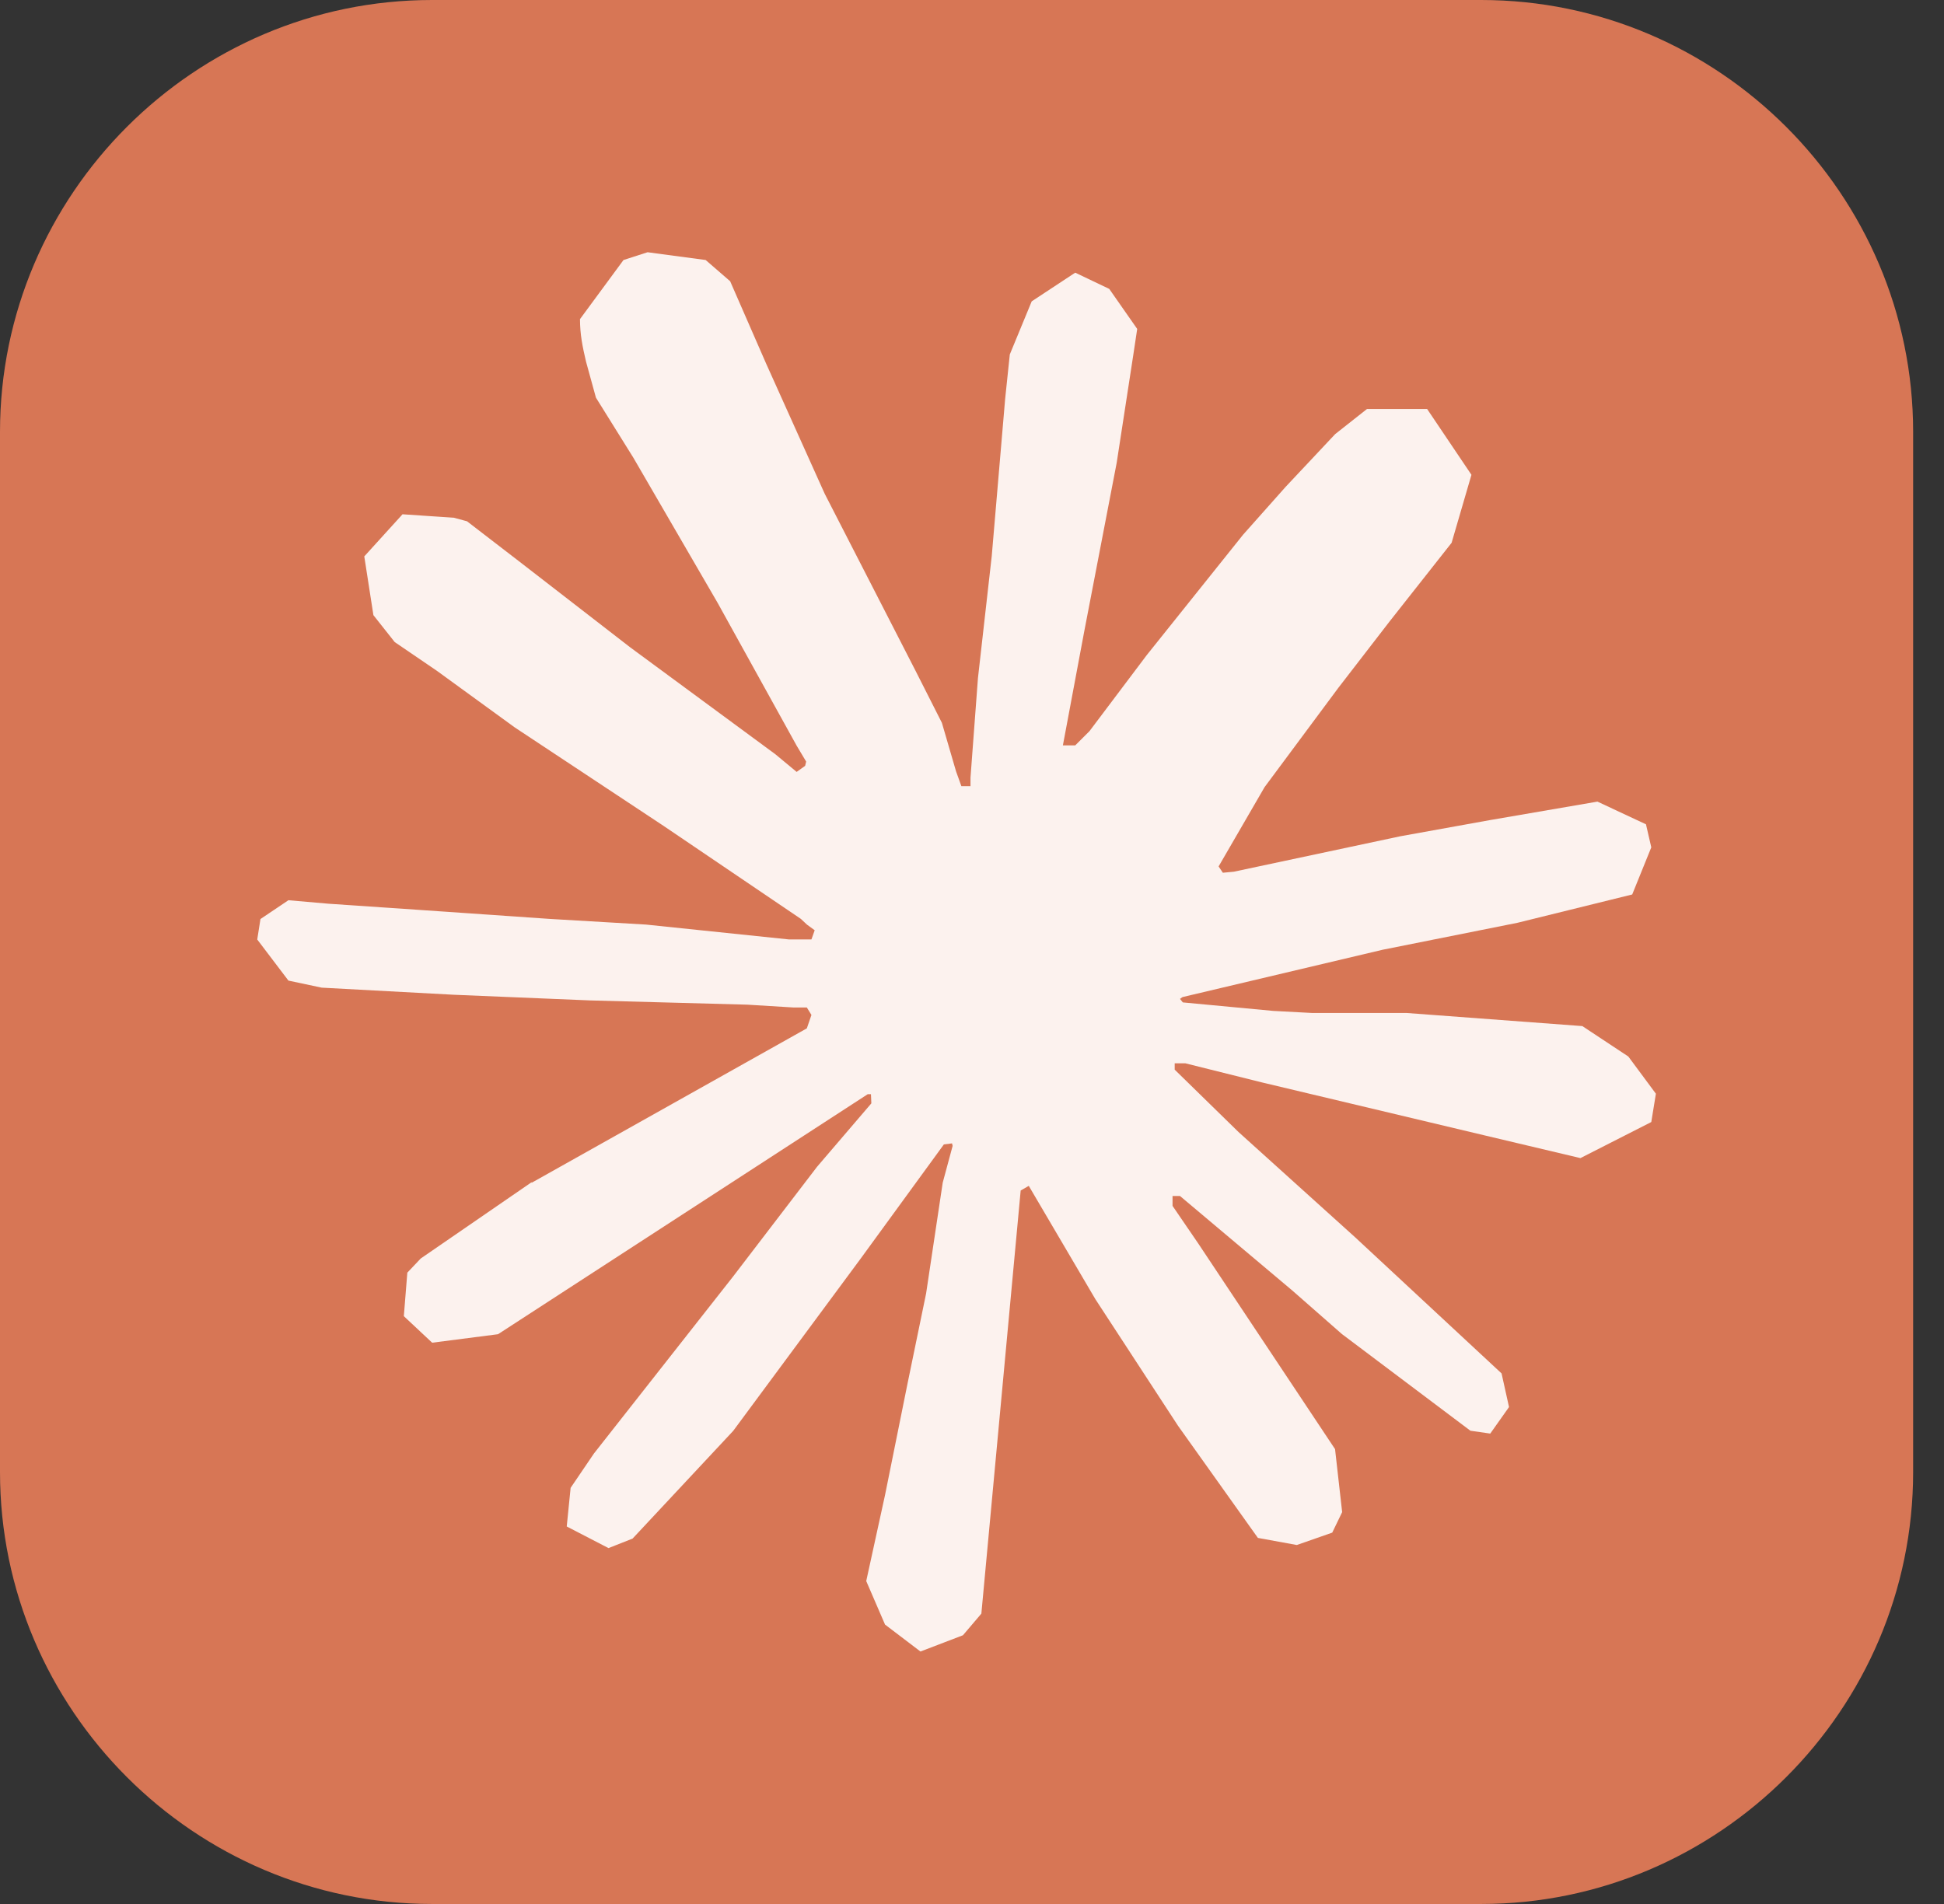
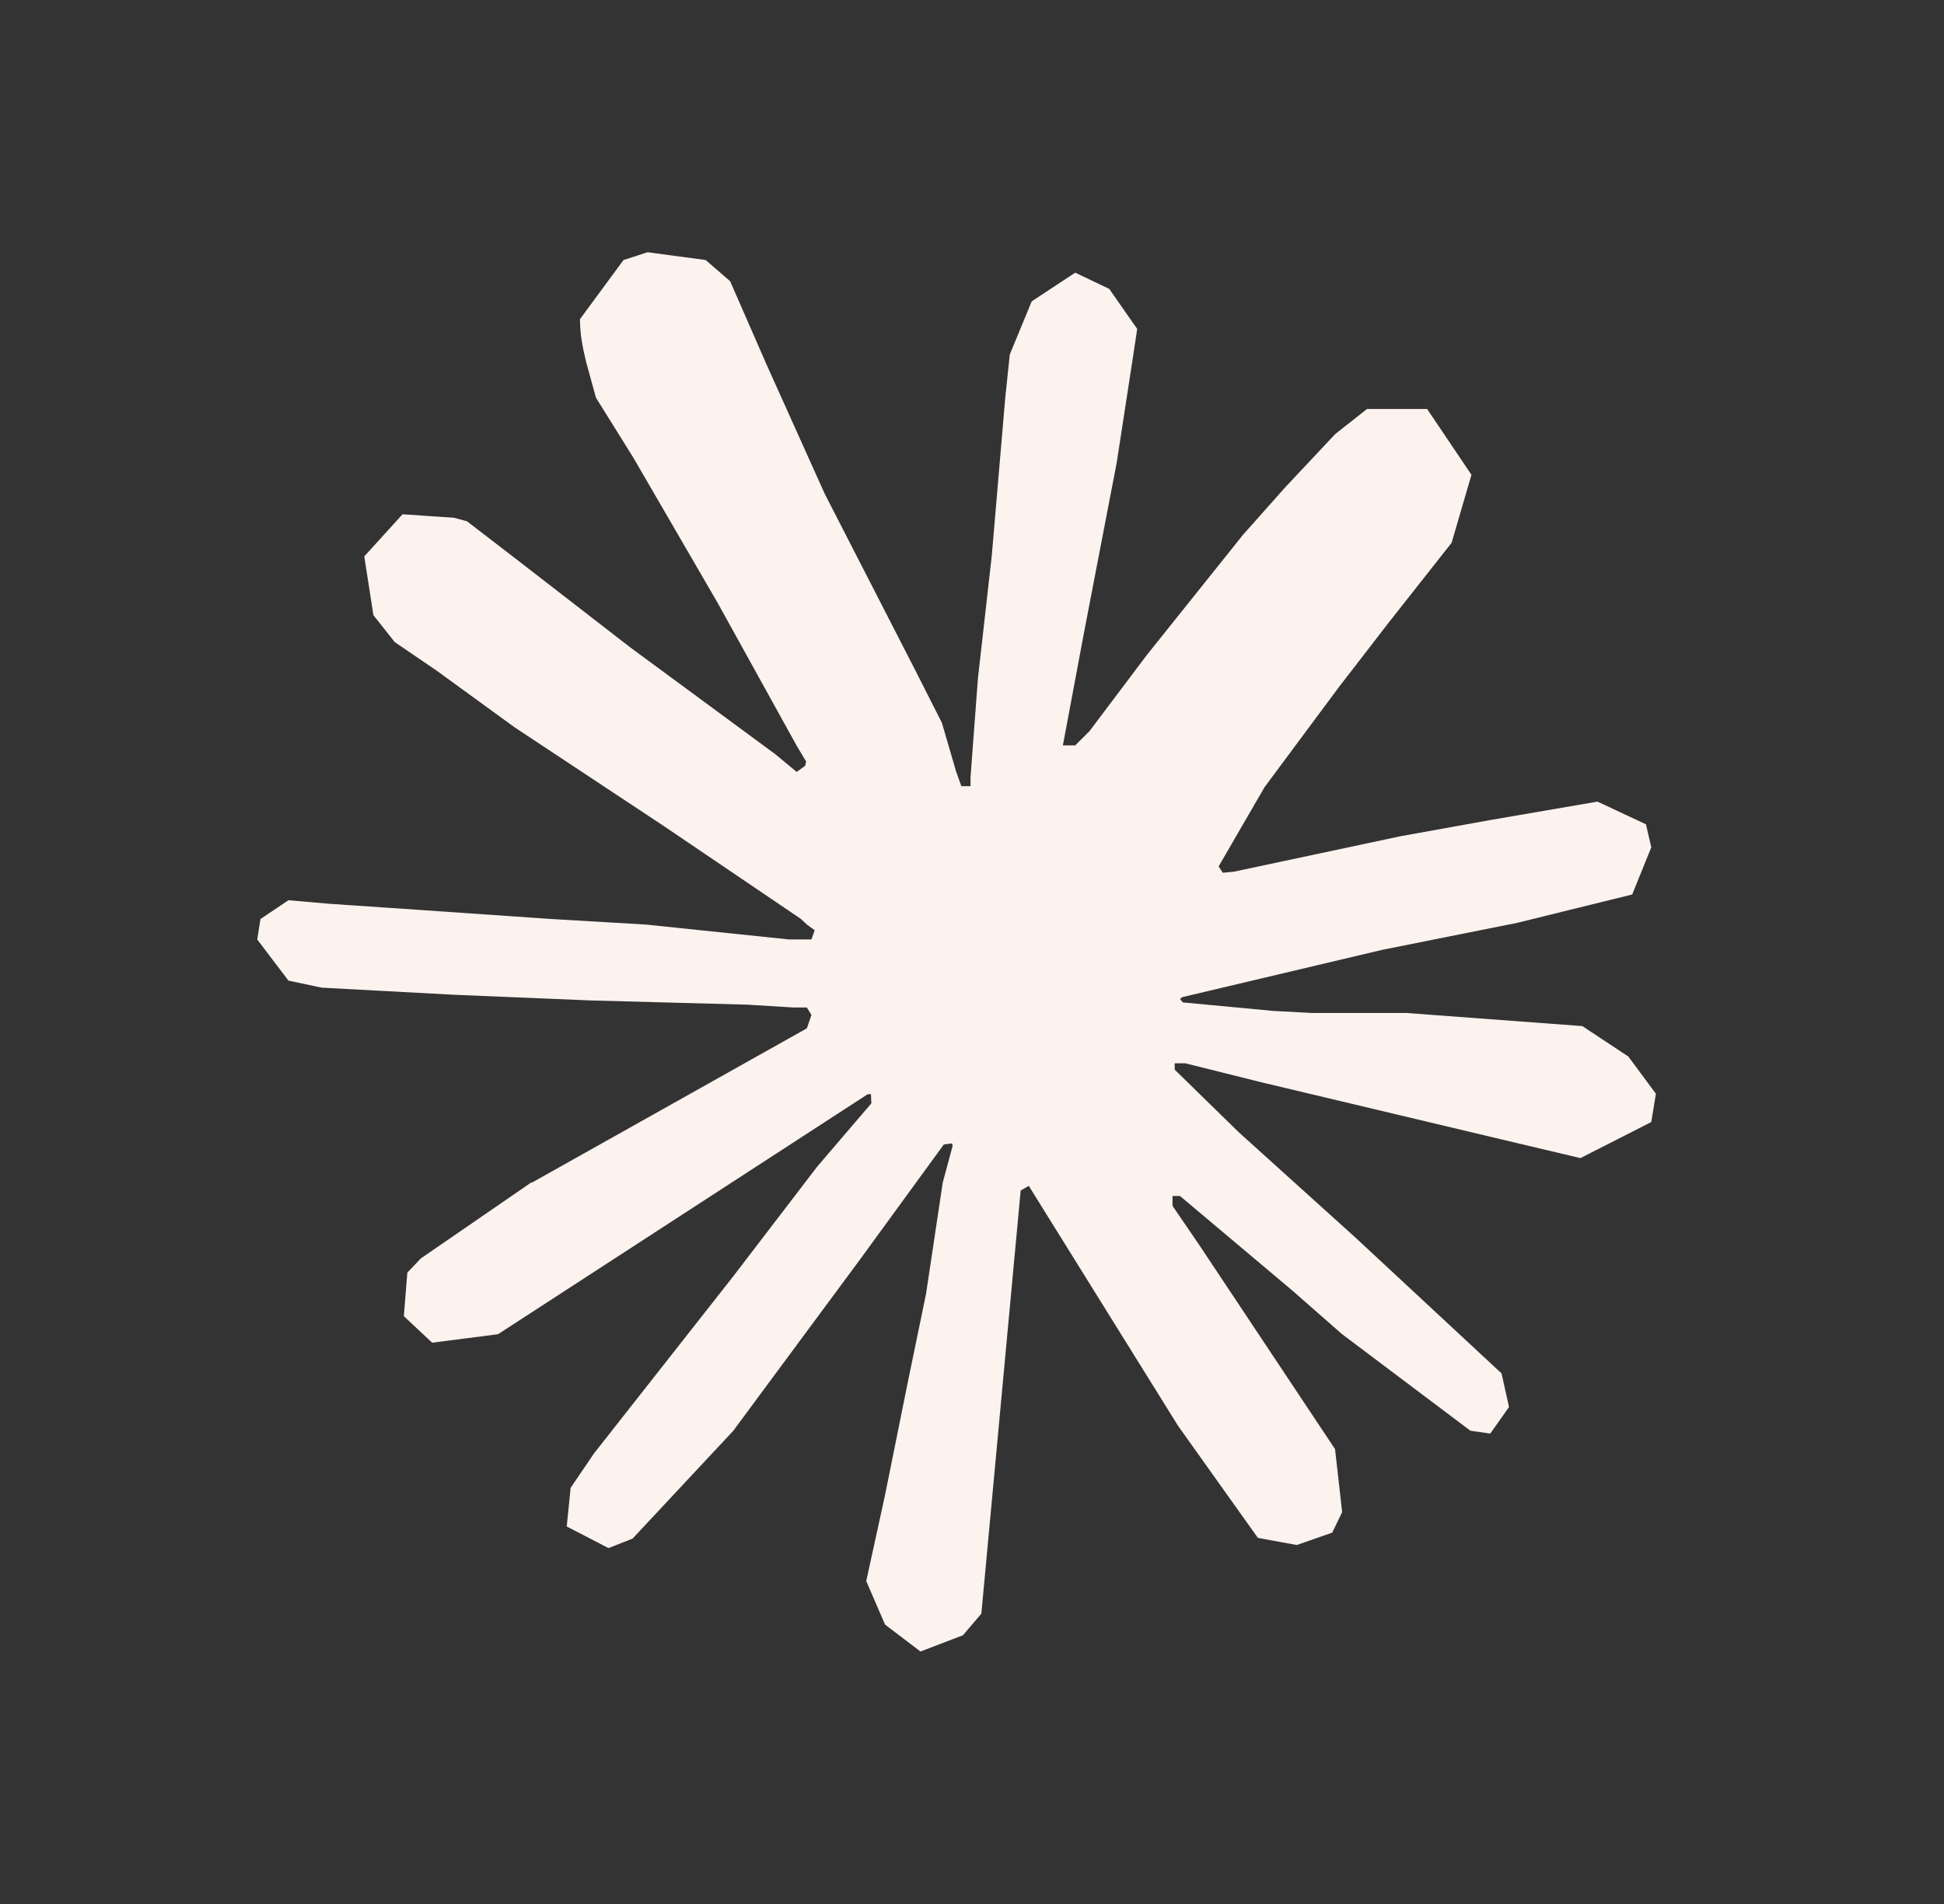
<svg xmlns="http://www.w3.org/2000/svg" width="49" height="48" viewBox="0 0 49 48" fill="none">
  <rect x="0" y="0" width="49" height="48" fill="#333333" stroke="none" />
  <g clip-path="url(#clip0_217_1158)">
-     <path fill-rule="evenodd" clip-rule="evenodd" d="M10.889 0H37.333C43.322 0 48.222 4.9 48.222 10.889V37.111C48.222 43.1 43.322 48 37.333 48H10.889C4.9 48 0 43.1 0 37.111V10.889C0 4.9 4.9 0 10.889 0Z" fill="#D77655" />
-     <path d="M13.4 29.818L20.337 25.925L20.453 25.587L20.337 25.399L19.999 25.399L18.839 25.328L14.876 25.221L11.438 25.078L8.108 24.899L7.27 24.721L6.484 23.685L6.565 23.169L7.27 22.695L8.279 22.783L10.51 22.935L13.857 23.166L16.285 23.309L19.882 23.683H20.453L20.535 23.452L20.339 23.309L20.187 23.166L16.723 20.819L12.974 18.338L11.01 16.91L9.948 16.186L9.412 15.508L9.182 14.027L10.146 12.965L11.441 13.053L11.772 13.142L13.083 14.151L15.885 16.32L19.544 19.015L20.08 19.46L20.294 19.307L20.32 19.2L20.08 18.798L18.09 15.201L15.966 11.542L15.021 10.025L14.771 9.116C14.683 8.742 14.619 8.428 14.619 8.045L15.716 6.555L16.323 6.359L17.787 6.555L18.404 7.09L19.313 9.171L20.787 12.447L23.072 16.901L23.741 18.222L24.098 19.446L24.232 19.819L24.462 19.819V19.605L24.65 17.096L24.998 14.015L25.336 10.052L25.453 8.935L26.005 7.597L27.102 6.874L27.959 7.283L28.664 8.292L28.566 8.945L28.147 11.668L27.326 15.934L26.791 18.791H27.102L27.46 18.434L28.905 16.515L31.333 13.48L32.404 12.275L33.654 10.944L34.456 10.311L35.972 10.311L37.089 11.97L36.589 13.684L35.027 15.665L33.732 17.343L31.875 19.843L30.716 21.843L30.823 22.002L31.099 21.976L35.294 21.083L37.56 20.674L40.265 20.209L41.488 20.781L41.622 21.362L41.141 22.55L38.248 23.264L34.856 23.942L29.805 25.137L29.743 25.183L29.814 25.271L32.09 25.485L33.063 25.537H35.446L39.884 25.868L41.043 26.635L41.738 27.573L41.622 28.287L39.836 29.196L37.427 28.625L31.804 27.287L29.876 26.806L29.609 26.806V26.966L31.216 28.537L34.161 31.196L37.848 34.624L38.036 35.472L37.563 36.141L37.063 36.069L33.823 33.631L32.573 32.534L29.742 30.151L29.555 30.151V30.401L30.207 31.355L33.651 36.533L33.83 38.121L33.58 38.638L32.687 38.95L31.706 38.771L29.69 35.94L27.61 32.753L25.931 29.896L25.727 30.013L24.736 40.68L24.272 41.225L23.201 41.635L22.308 40.956L21.834 39.859L22.308 37.69L22.879 34.86L23.343 32.61L23.762 29.815L24.012 28.887L23.996 28.825L23.791 28.851L21.684 31.743L18.48 36.074L15.945 38.788L15.338 39.028L14.285 38.483L14.383 37.509L14.971 36.643L18.48 32.179L20.596 29.413L21.963 27.816L21.953 27.585H21.872L12.553 33.636L10.893 33.85L10.179 33.181L10.267 32.084L10.605 31.727L13.407 29.799L13.398 29.808L13.4 29.818Z" fill="#FCF2EE" />
+     <path d="M13.4 29.818L20.337 25.925L20.453 25.587L20.337 25.399L19.999 25.399L18.839 25.328L14.876 25.221L11.438 25.078L8.108 24.899L7.27 24.721L6.484 23.685L6.565 23.169L7.27 22.695L8.279 22.783L10.51 22.935L13.857 23.166L16.285 23.309L19.882 23.683H20.453L20.535 23.452L20.339 23.309L20.187 23.166L16.723 20.819L12.974 18.338L11.01 16.91L9.948 16.186L9.412 15.508L9.182 14.027L10.146 12.965L11.441 13.053L11.772 13.142L13.083 14.151L15.885 16.32L19.544 19.015L20.08 19.46L20.294 19.307L20.32 19.2L20.08 18.798L18.09 15.201L15.966 11.542L15.021 10.025L14.771 9.116C14.683 8.742 14.619 8.428 14.619 8.045L15.716 6.555L16.323 6.359L17.787 6.555L18.404 7.09L19.313 9.171L20.787 12.447L23.072 16.901L23.741 18.222L24.098 19.446L24.232 19.819L24.462 19.819V19.605L24.65 17.096L24.998 14.015L25.336 10.052L25.453 8.935L26.005 7.597L27.102 6.874L27.959 7.283L28.664 8.292L28.566 8.945L28.147 11.668L27.326 15.934L26.791 18.791H27.102L27.46 18.434L28.905 16.515L31.333 13.48L32.404 12.275L33.654 10.944L34.456 10.311L35.972 10.311L37.089 11.97L36.589 13.684L35.027 15.665L33.732 17.343L31.875 19.843L30.716 21.843L30.823 22.002L31.099 21.976L35.294 21.083L37.56 20.674L40.265 20.209L41.488 20.781L41.622 21.362L41.141 22.55L38.248 23.264L34.856 23.942L29.805 25.137L29.743 25.183L29.814 25.271L32.09 25.485L33.063 25.537H35.446L39.884 25.868L41.043 26.635L41.738 27.573L41.622 28.287L39.836 29.196L37.427 28.625L31.804 27.287L29.876 26.806L29.609 26.806V26.966L31.216 28.537L34.161 31.196L37.848 34.624L38.036 35.472L37.563 36.141L37.063 36.069L33.823 33.631L32.573 32.534L29.742 30.151L29.555 30.151V30.401L30.207 31.355L33.651 36.533L33.83 38.121L33.58 38.638L32.687 38.95L31.706 38.771L29.69 35.94L25.931 29.896L25.727 30.013L24.736 40.68L24.272 41.225L23.201 41.635L22.308 40.956L21.834 39.859L22.308 37.69L22.879 34.86L23.343 32.61L23.762 29.815L24.012 28.887L23.996 28.825L23.791 28.851L21.684 31.743L18.48 36.074L15.945 38.788L15.338 39.028L14.285 38.483L14.383 37.509L14.971 36.643L18.48 32.179L20.596 29.413L21.963 27.816L21.953 27.585H21.872L12.553 33.636L10.893 33.85L10.179 33.181L10.267 32.084L10.605 31.727L13.407 29.799L13.398 29.808L13.4 29.818Z" fill="#FCF2EE" />
  </g>
  <defs>
    <clipPath id="clip0_217_1158">
      <rect width="48.222" height="48" fill="white" />
    </clipPath>
  </defs>
</svg>